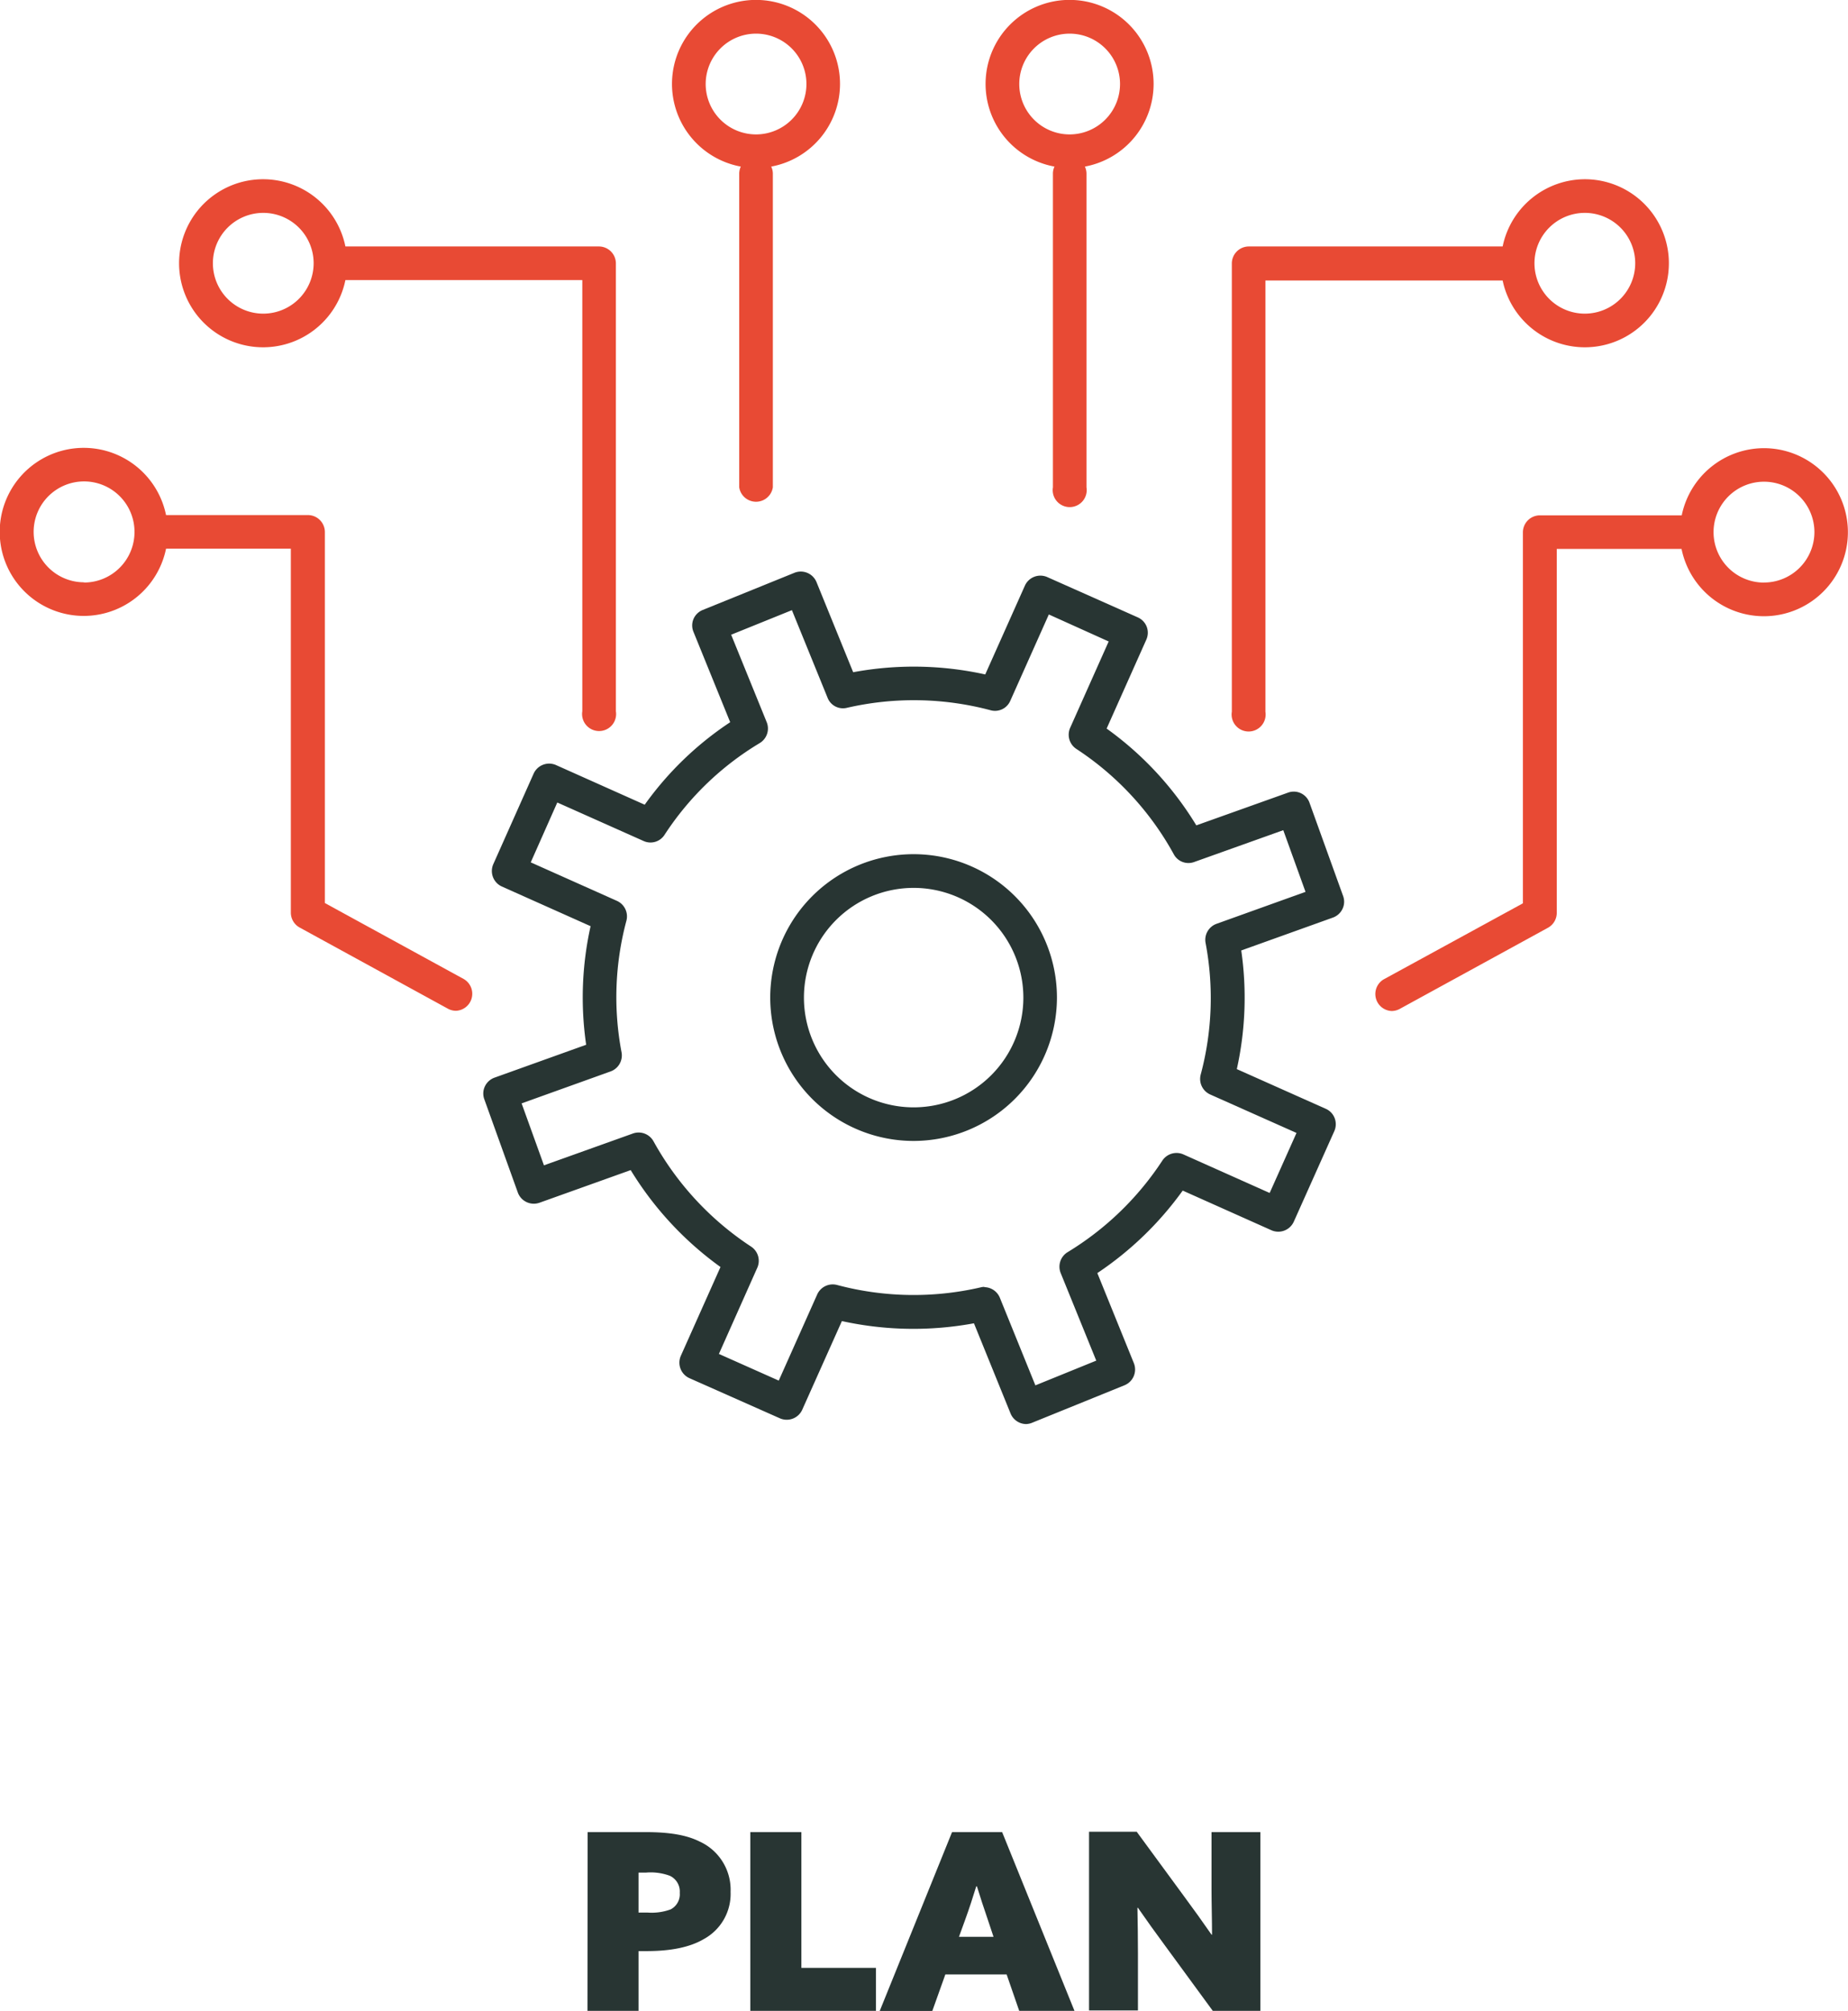
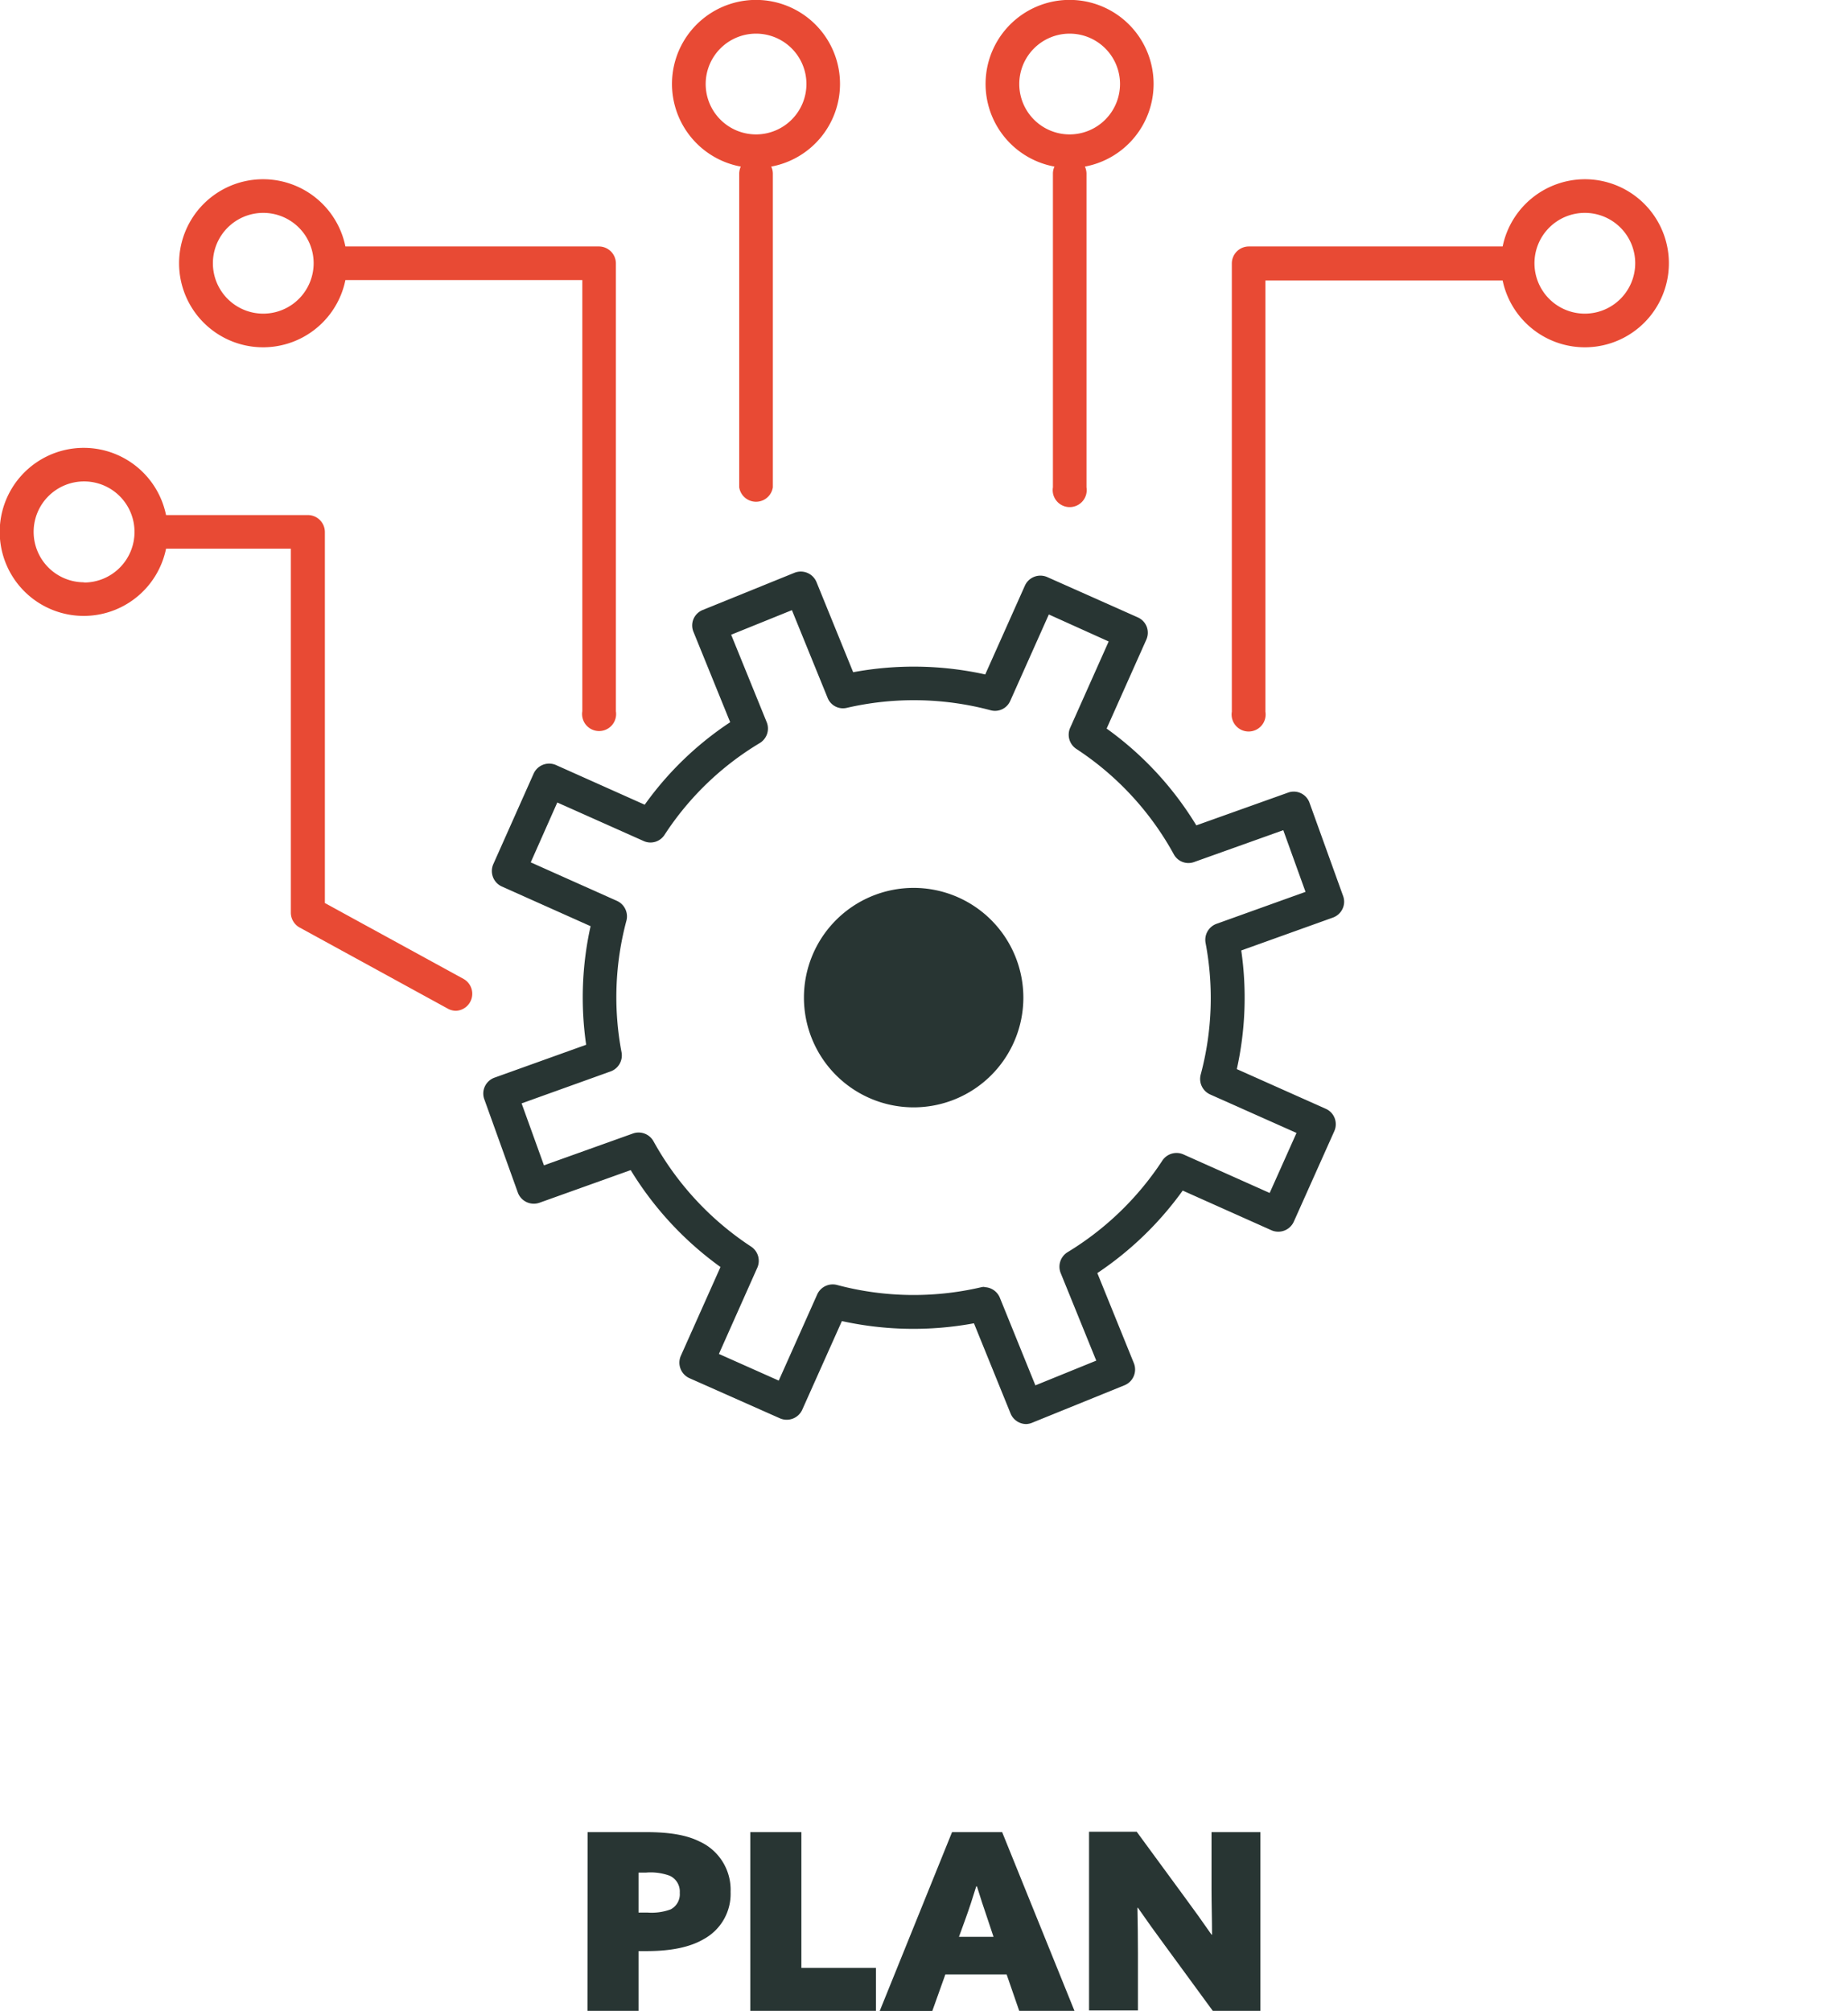
<svg xmlns="http://www.w3.org/2000/svg" id="Layer_1" data-name="Layer 1" viewBox="0 0 325.77 354.41">
  <defs>
    <style>.cls-1{fill:#283533;}.cls-2{fill:#e84a34;}</style>
  </defs>
  <path class="cls-1" d="M190.7,388.92h10.23c4.09,0,7.14.48,9.49,1.65a9.34,9.34,0,0,1,5.48,8.88,9.07,9.07,0,0,1-4.7,8.31c-2.44,1.44-5.79,2.13-10.1,2.13h-1.43v10.53h-9Zm10.58,14.18a9.73,9.73,0,0,0,4.05-.56,3,3,0,0,0,1.61-2.92,3.06,3.06,0,0,0-1.74-3,9.75,9.75,0,0,0-4.18-.57h-1.35v7.05Z" transform="translate(-87.11 -66.01)" />
  <path class="cls-1" d="M219.38,388.92h9v23.93h13.14v7.57H219.38Z" transform="translate(-87.11 -66.01)" />
  <path class="cls-1" d="M254.94,388.92h8.83l12.75,31.5h-9.74L264.56,414h-10.8l-2.3,6.44h-9.27Zm4.26,9.57c-.61,2-1.21,3.83-1.95,5.88l-1.09,3h6.09l-1-3c-.74-2.14-1.31-3.92-1.92-5.88Z" transform="translate(-87.11 -66.01)" />
  <path class="cls-1" d="M292.54,409c-1.74-2.35-3.26-4.48-4.83-6.74l-.09,0c.05,2.66.09,5.35.09,8v10.09h-8.62v-31.5h8.4l8.36,11.4c1.74,2.35,3.26,4.48,4.83,6.74l.09,0c0-2.65-.09-5.35-.09-8V388.92h8.61v31.5H300.9Z" transform="translate(-87.11 -66.01)" />
  <path class="cls-1" d="M268,317a3,3,0,0,1-2.74-1.85l-6.46-15.91a58.7,58.7,0,0,1-23.28-.39l-7,15.65a3,3,0,0,1-3.9,1.5l-16-7.1a3,3,0,0,1-1.5-3.91l7-15.67a58.67,58.67,0,0,1-15.83-17.08L182.19,278a3,3,0,0,1-3.79-1.79l-5.92-16.47a2.91,2.91,0,0,1,.11-2.26,3,3,0,0,1,1.68-1.53l16.17-5.8a57.85,57.85,0,0,1,.78-20.9l-15.66-7a3,3,0,0,1-1.5-3.91l7.13-16a3,3,0,0,1,3.91-1.5l15.66,7a57.43,57.43,0,0,1,15.07-14.54l-6.47-15.92a2.93,2.93,0,0,1,0-2.27,3,3,0,0,1,1.62-1.59l16.21-6.57a3,3,0,0,1,3.85,1.64l6.47,15.9a58.33,58.33,0,0,1,23.28.39l7-15.67a3,3,0,0,1,3.91-1.5l16,7.12a3,3,0,0,1,1.56,1.65,3,3,0,0,1-.07,2.26l-7,15.68A58.09,58.09,0,0,1,298,211.48l16.17-5.77a2.94,2.94,0,0,1,3.78,1.78l5.93,16.45a2.91,2.91,0,0,1-.11,2.26,3,3,0,0,1-1.68,1.53l-16.17,5.8a58.16,58.16,0,0,1-.78,20.91l15.69,7a2.94,2.94,0,0,1,1.56,1.65,3,3,0,0,1-.06,2.27l-7.16,16a3,3,0,0,1-3.91,1.49l-15.66-7a58.6,58.6,0,0,1-15.05,14.54L287,306.29a3,3,0,0,1-1.63,3.86l-16.22,6.58A3.1,3.1,0,0,1,268,317Zm-7.38-24.13a3,3,0,0,1,2.74,1.85l6.27,15.46,10.73-4.36-6.28-15.46a3,3,0,0,1,1.22-3.65,52.55,52.55,0,0,0,16.72-16.16,3,3,0,0,1,3.69-1.08l15.22,6.8,4.73-10.58-15.24-6.79a3,3,0,0,1-1.65-3.48,52.13,52.13,0,0,0,.86-23.23,3,3,0,0,1,1.91-3.35l15.71-5.64-3.92-10.87-15.71,5.61a2.93,2.93,0,0,1-3.59-1.36A52.15,52.15,0,0,0,276.84,198a3,3,0,0,1-1.09-3.69l6.8-15.24L272,174.31l-6.8,15.23a2.93,2.93,0,0,1-3.47,1.65,52.54,52.54,0,0,0-25.35-.42A2.91,2.91,0,0,1,233,189l-6.29-15.45L216,177.88l6.29,15.47A3,3,0,0,1,221,197a51.74,51.74,0,0,0-16.75,16.16,2.94,2.94,0,0,1-3.68,1.08l-15.22-6.79L180.67,218l15.22,6.8a3,3,0,0,1,1.65,3.47,52.06,52.06,0,0,0-.86,23.22,3,3,0,0,1-1.91,3.35l-15.71,5.64L183,271.4l15.71-5.62a3,3,0,0,1,3.59,1.36,52.68,52.68,0,0,0,17.24,18.6,3,3,0,0,1,1.08,3.68l-6.78,15.22,10.55,4.7,6.79-15.21a3,3,0,0,1,3.47-1.65,52.45,52.45,0,0,0,25.36.42A2.56,2.56,0,0,1,260.65,292.82Z" transform="translate(-87.11 -66.01)" />
-   <path class="cls-1" d="M248.17,267.1a25.27,25.27,0,1,1,25.26-25.26A25.3,25.3,0,0,1,248.17,267.1Zm0-44.6a19.34,19.34,0,1,0,19.34,19.34A19.35,19.35,0,0,0,248.17,222.5Z" transform="translate(-87.11 -66.01)" />
+   <path class="cls-1" d="M248.17,267.1A25.3,25.3,0,0,1,248.17,267.1Zm0-44.6a19.34,19.34,0,1,0,19.34,19.34A19.35,19.35,0,0,0,248.17,222.5Z" transform="translate(-87.11 -66.01)" />
  <path class="cls-2" d="M290.47,80.82A14.81,14.81,0,1,0,273,95.37a2.9,2.9,0,0,0-.28,1.25V151.9a3,3,0,1,0,5.92,0V96.62a3.05,3.05,0,0,0-.28-1.25A14.82,14.82,0,0,0,290.47,80.82Zm-14.8,8.88a8.88,8.88,0,1,1,8.88-8.88A8.89,8.89,0,0,1,275.67,89.7Z" transform="translate(-87.11 -66.01)" />
  <path class="cls-2" d="M366.49,97.6A14.83,14.83,0,0,0,352,109.45H307.26a3,3,0,0,0-3,3v79a3,3,0,1,0,5.92,0v-76H352A14.81,14.81,0,1,0,366.49,97.6Zm0,23.69a8.88,8.88,0,1,1,8.88-8.88A8.89,8.89,0,0,1,366.49,121.29Z" transform="translate(-87.11 -66.01)" />
-   <path class="cls-2" d="M398.08,145a14.82,14.82,0,0,0-14.51,11.84h-25a3,3,0,0,0-3,3v65.38L331,238.64a3,3,0,0,0,1.42,5.56,3,3,0,0,0,1.42-.36L360,229.52a3,3,0,0,0,1.54-2.6V162.76h22A14.81,14.81,0,1,0,398.08,145Zm0,23.69a8.89,8.89,0,1,1,8.88-8.89A8.9,8.9,0,0,1,398.08,168.68Z" transform="translate(-87.11 -66.01)" />
  <path class="cls-2" d="M192.74,109.45H148a14.81,14.81,0,1,0,0,5.92h41.76v76a3,3,0,1,0,5.92,0v-79A3,3,0,0,0,192.74,109.45Zm-59.23,11.84a8.88,8.88,0,1,1,8.89-8.88A8.89,8.89,0,0,1,133.51,121.29Z" transform="translate(-87.11 -66.01)" />
  <path class="cls-2" d="M169,238.64l-24.62-13.47V159.79a3,3,0,0,0-3-3h-25a14.81,14.81,0,1,0,0,5.93h22v64.16a3,3,0,0,0,1.54,2.6l26.16,14.32a3,3,0,0,0,1.42.36,3,3,0,0,0,1.42-5.56Zm-67.07-70a8.89,8.89,0,1,1,8.89-8.89A8.9,8.9,0,0,1,101.92,168.68Z" transform="translate(-87.11 -66.01)" />
  <path class="cls-2" d="M235.19,80.82A14.81,14.81,0,1,0,217.7,95.37a3.05,3.05,0,0,0-.28,1.25V151.9a3,3,0,0,0,5.93,0V96.62a2.91,2.91,0,0,0-.29-1.25A14.82,14.82,0,0,0,235.19,80.82ZM220.38,89.7a8.88,8.88,0,1,1,8.89-8.88A8.89,8.89,0,0,1,220.38,89.7Z" transform="translate(-87.11 -66.01)" />
</svg>